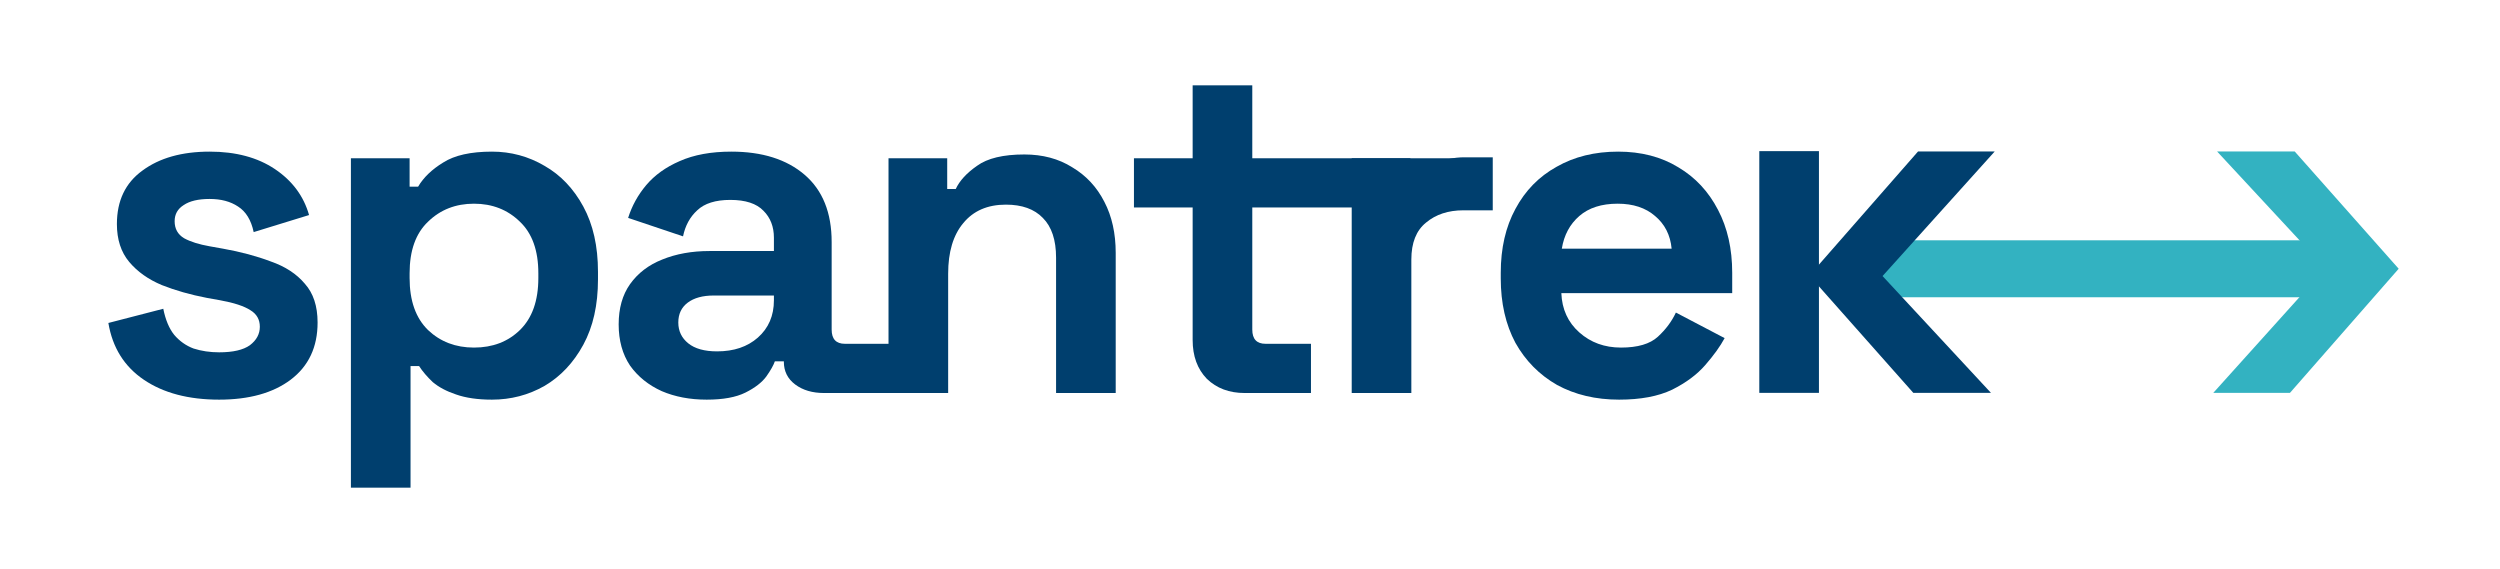
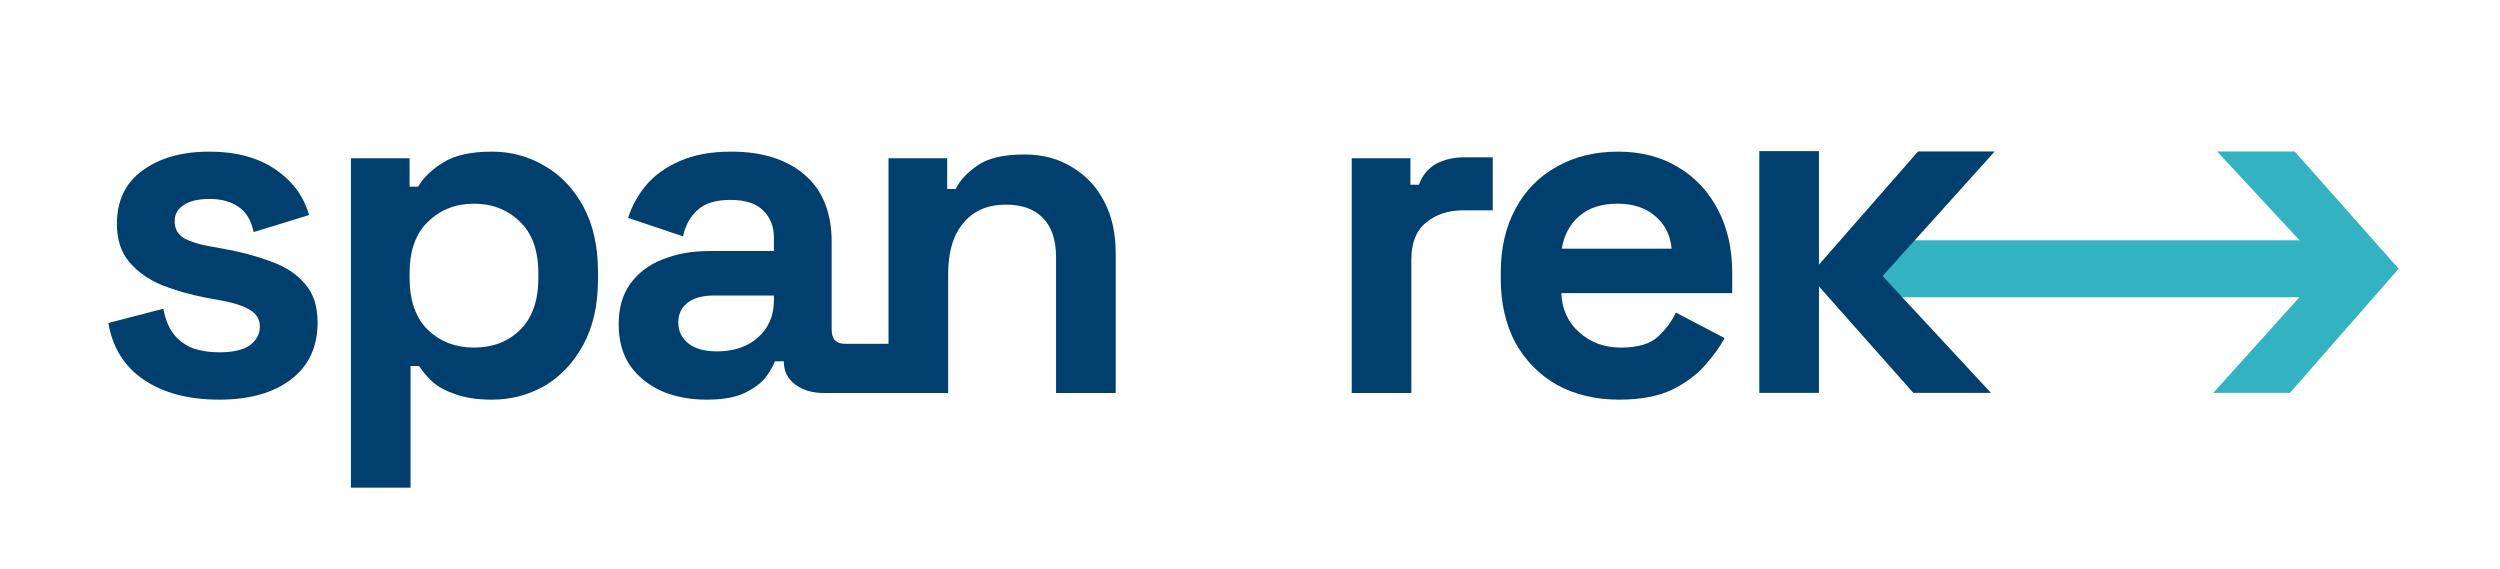
<svg xmlns="http://www.w3.org/2000/svg" width="290" height="66" viewBox="0 0 290 66" fill="none">
  <path d="M187.814 46.359C185.105 46.359 182.708 45.792 180.622 44.657C178.572 43.486 176.961 41.857 175.79 39.77C174.655 37.647 174.088 35.158 174.088 32.303V31.645C174.088 28.789 174.655 26.319 175.79 24.232C176.925 22.109 178.517 20.48 180.567 19.346C182.616 18.174 184.996 17.589 187.704 17.589C190.376 17.589 192.701 18.193 194.677 19.401C196.654 20.572 198.191 22.219 199.289 24.342C200.387 26.428 200.936 28.863 200.936 31.645V34.005H181.116C181.189 35.872 181.884 37.391 183.202 38.562C184.52 39.734 186.13 40.319 188.034 40.319C189.974 40.319 191.401 39.899 192.316 39.057C193.231 38.215 193.927 37.281 194.403 36.257L200.058 39.221C199.546 40.173 198.795 41.216 197.807 42.351C196.855 43.449 195.574 44.401 193.963 45.206C192.353 45.975 190.303 46.359 187.814 46.359ZM181.171 28.844H193.909C193.762 27.27 193.122 26.008 191.987 25.056C190.889 24.104 189.443 23.628 187.649 23.628C185.783 23.628 184.3 24.104 183.202 25.056C182.104 26.008 181.427 27.27 181.171 28.844Z" fill="#003F6E" />
  <path d="M156.798 45.59V18.357H163.606V21.431H164.594C164.997 20.333 165.656 19.528 166.571 19.015C167.523 18.503 168.621 18.247 169.865 18.247H173.159V24.396H169.755C167.998 24.396 166.553 24.872 165.418 25.824C164.283 26.739 163.716 28.166 163.716 30.106V45.59H156.798Z" fill="#003F6E" />
-   <path d="M144.386 45.59C142.593 45.59 141.129 45.041 139.994 43.943C138.896 42.808 138.347 41.307 138.347 39.441V24.067H131.538V18.357H138.347V9.902H145.265V18.357H171.034V24.067H145.265V38.233C145.265 39.331 145.777 39.88 146.802 39.88H152.073V45.59H144.386Z" fill="#003F6E" />
  <path d="M103.068 45.59V18.357H109.876V21.926H110.865C111.304 20.974 112.127 20.077 113.335 19.235C114.543 18.357 116.373 17.918 118.826 17.918C120.949 17.918 122.797 18.412 124.371 19.4C125.982 20.352 127.226 21.688 128.105 23.408C128.983 25.092 129.422 27.069 129.422 29.338V45.59H122.504V29.887C122.504 27.837 121.992 26.3 120.967 25.275C119.979 24.25 118.551 23.738 116.684 23.738C114.561 23.738 112.914 24.451 111.743 25.879C110.572 27.27 109.986 29.228 109.986 31.754V45.59H103.068Z" fill="#003F6E" />
  <path d="M81.977 46.359C80.037 46.359 78.299 46.03 76.761 45.371C75.224 44.675 73.998 43.687 73.083 42.406C72.204 41.088 71.765 39.496 71.765 37.629C71.765 35.762 72.204 34.207 73.083 32.962C73.998 31.681 75.242 30.729 76.816 30.107C78.427 29.448 80.257 29.119 82.307 29.119H89.774V27.581C89.774 26.3 89.371 25.257 88.566 24.452C87.761 23.61 86.48 23.189 84.722 23.189C83.002 23.189 81.721 23.592 80.879 24.397C80.037 25.166 79.488 26.172 79.232 27.417L72.863 25.276C73.302 23.884 73.998 22.622 74.949 21.487C75.938 20.316 77.237 19.382 78.848 18.687C80.495 17.955 82.49 17.589 84.832 17.589C88.419 17.589 91.256 18.485 93.343 20.279C95.429 22.073 96.472 24.672 96.472 28.076V38.233C96.472 39.331 96.985 39.88 98.01 39.88H104.781V45.59H95.594C94.239 45.59 93.123 45.261 92.245 44.602C91.366 43.943 90.927 43.065 90.927 41.967V41.912H89.884C89.737 42.351 89.408 42.937 88.895 43.669C88.383 44.364 87.578 44.986 86.48 45.535C85.381 46.084 83.881 46.359 81.977 46.359ZM83.185 40.759C85.125 40.759 86.699 40.228 87.907 39.166C89.151 38.068 89.774 36.623 89.774 34.829V34.28H82.801C81.52 34.28 80.513 34.554 79.781 35.103C79.049 35.653 78.683 36.421 78.683 37.41C78.683 38.398 79.067 39.203 79.836 39.825C80.605 40.448 81.721 40.759 83.185 40.759Z" fill="#003F6E" />
  <path d="M40.705 56.571V18.357H47.514V21.652H48.502C49.124 20.59 50.094 19.657 51.412 18.852C52.73 18.01 54.615 17.589 57.067 17.589C59.263 17.589 61.295 18.138 63.162 19.236C65.028 20.297 66.529 21.871 67.664 23.958C68.799 26.044 69.366 28.57 69.366 31.535V32.413C69.366 35.378 68.799 37.904 67.664 39.99C66.529 42.077 65.028 43.669 63.162 44.767C61.295 45.828 59.263 46.359 57.067 46.359C55.42 46.359 54.029 46.158 52.894 45.755C51.796 45.389 50.9 44.913 50.204 44.328C49.545 43.705 49.014 43.083 48.612 42.461H47.623V56.571H40.705ZM54.981 40.319C57.14 40.319 58.916 39.642 60.307 38.288C61.734 36.897 62.448 34.884 62.448 32.248V31.699C62.448 29.064 61.734 27.069 60.307 25.715C58.879 24.324 57.104 23.628 54.981 23.628C52.858 23.628 51.083 24.324 49.655 25.715C48.227 27.069 47.514 29.064 47.514 31.699V32.248C47.514 34.884 48.227 36.897 49.655 38.288C51.083 39.642 52.858 40.319 54.981 40.319Z" fill="#003F6E" />
  <path d="M25.419 46.359C21.869 46.359 18.959 45.59 16.689 44.053C14.42 42.516 13.047 40.319 12.571 37.464L18.94 35.817C19.197 37.098 19.618 38.105 20.203 38.837C20.826 39.569 21.576 40.1 22.454 40.429C23.369 40.722 24.358 40.869 25.419 40.869C27.03 40.869 28.219 40.594 28.988 40.045C29.757 39.459 30.141 38.745 30.141 37.904C30.141 37.062 29.775 36.421 29.043 35.982C28.311 35.506 27.14 35.122 25.529 34.829L23.992 34.554C22.088 34.188 20.35 33.694 18.776 33.072C17.202 32.413 15.939 31.516 14.987 30.382C14.036 29.247 13.56 27.783 13.56 25.989C13.56 23.281 14.548 21.212 16.525 19.785C18.501 18.321 21.1 17.589 24.321 17.589C27.359 17.589 29.885 18.266 31.898 19.62C33.911 20.975 35.229 22.75 35.851 24.946L29.427 26.923C29.134 25.532 28.53 24.543 27.615 23.958C26.737 23.372 25.639 23.079 24.321 23.079C23.003 23.079 21.997 23.317 21.301 23.793C20.606 24.232 20.258 24.855 20.258 25.66C20.258 26.538 20.624 27.197 21.356 27.636C22.088 28.039 23.077 28.35 24.321 28.57L25.858 28.844C27.908 29.21 29.757 29.704 31.404 30.327C33.088 30.912 34.405 31.773 35.357 32.907C36.345 34.005 36.84 35.506 36.84 37.41C36.84 40.265 35.796 42.479 33.71 44.053C31.66 45.59 28.897 46.359 25.419 46.359Z" fill="#003F6E" />
  <path d="M266.186 17.57H257.182L269.755 31.119L256.743 45.571H265.637L278.247 31.175L266.186 17.57Z" fill="#33B2C1" />
  <path d="M217.169 34.482L271.085 34.482V27.875H217.169V34.482Z" fill="#33B2C1" />
  <path d="M221.944 45.571L230.949 45.571L218.376 32.022L231.388 17.57L222.493 17.57L209.884 31.966L221.944 45.571Z" fill="#003F6E" />
  <path d="M204.079 45.572L204.079 17.532H210.997L210.997 28.386V34.755V45.572H204.079Z" fill="#003F6E" />
</svg>